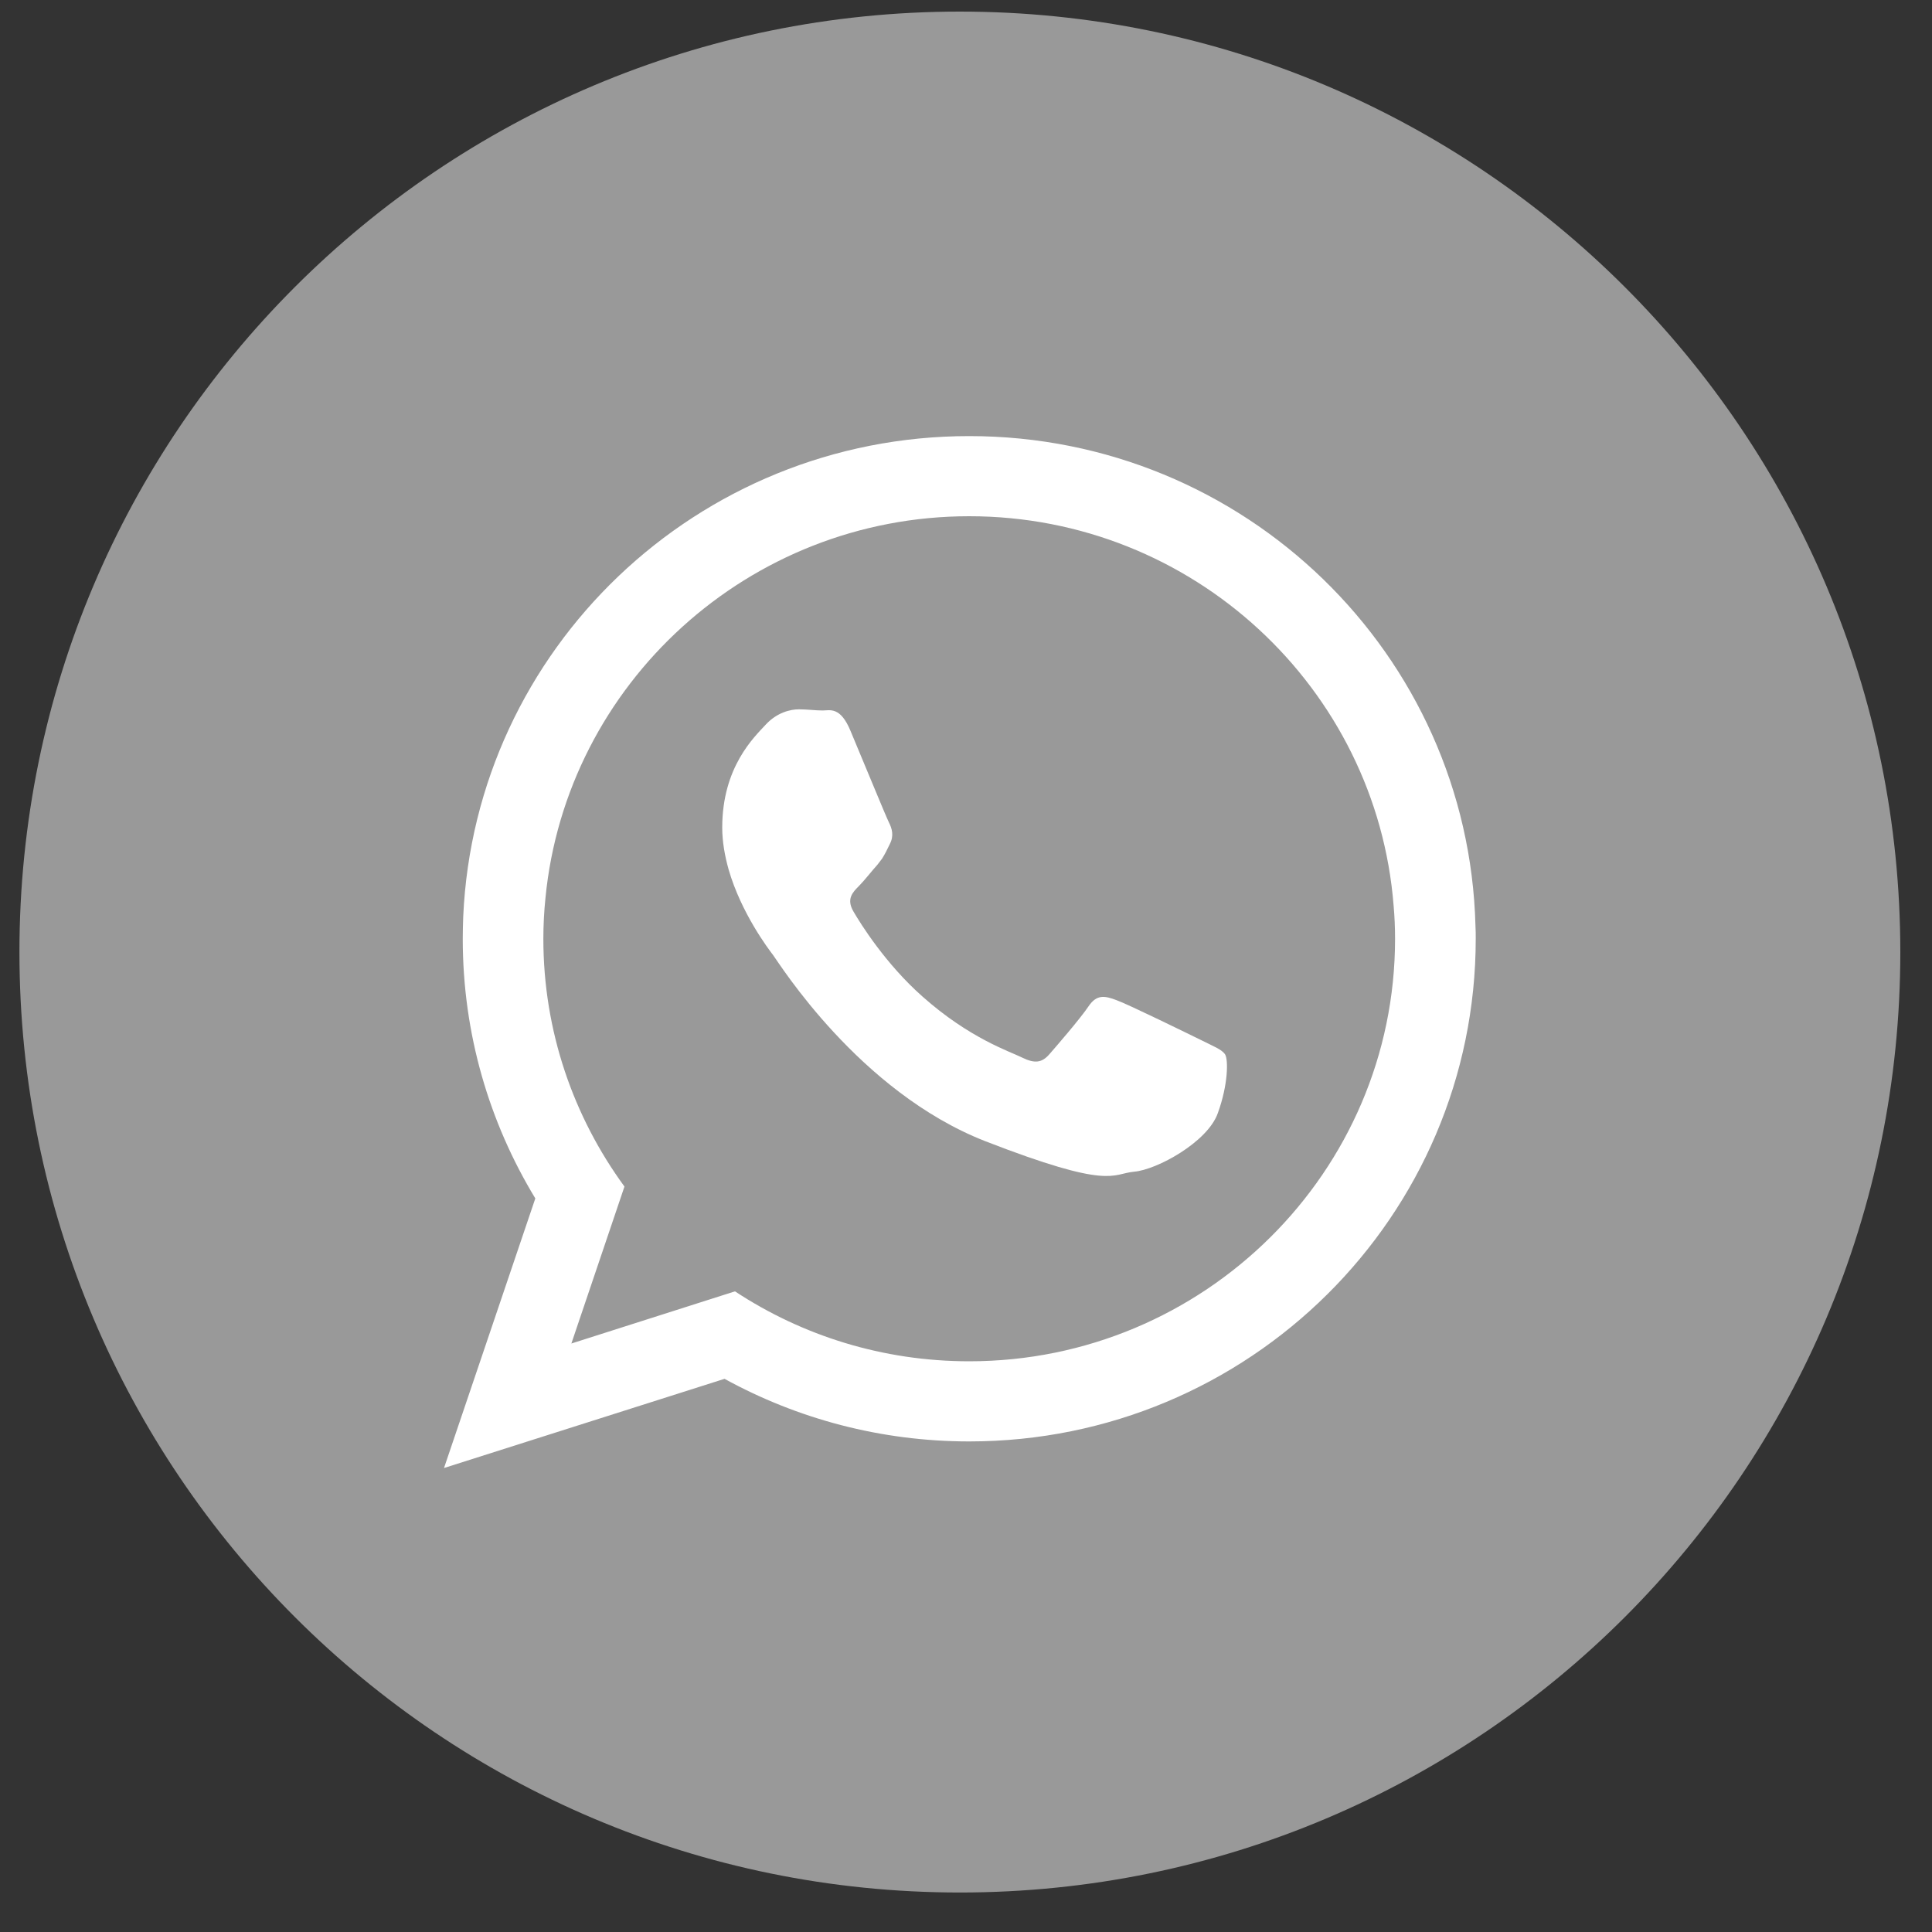
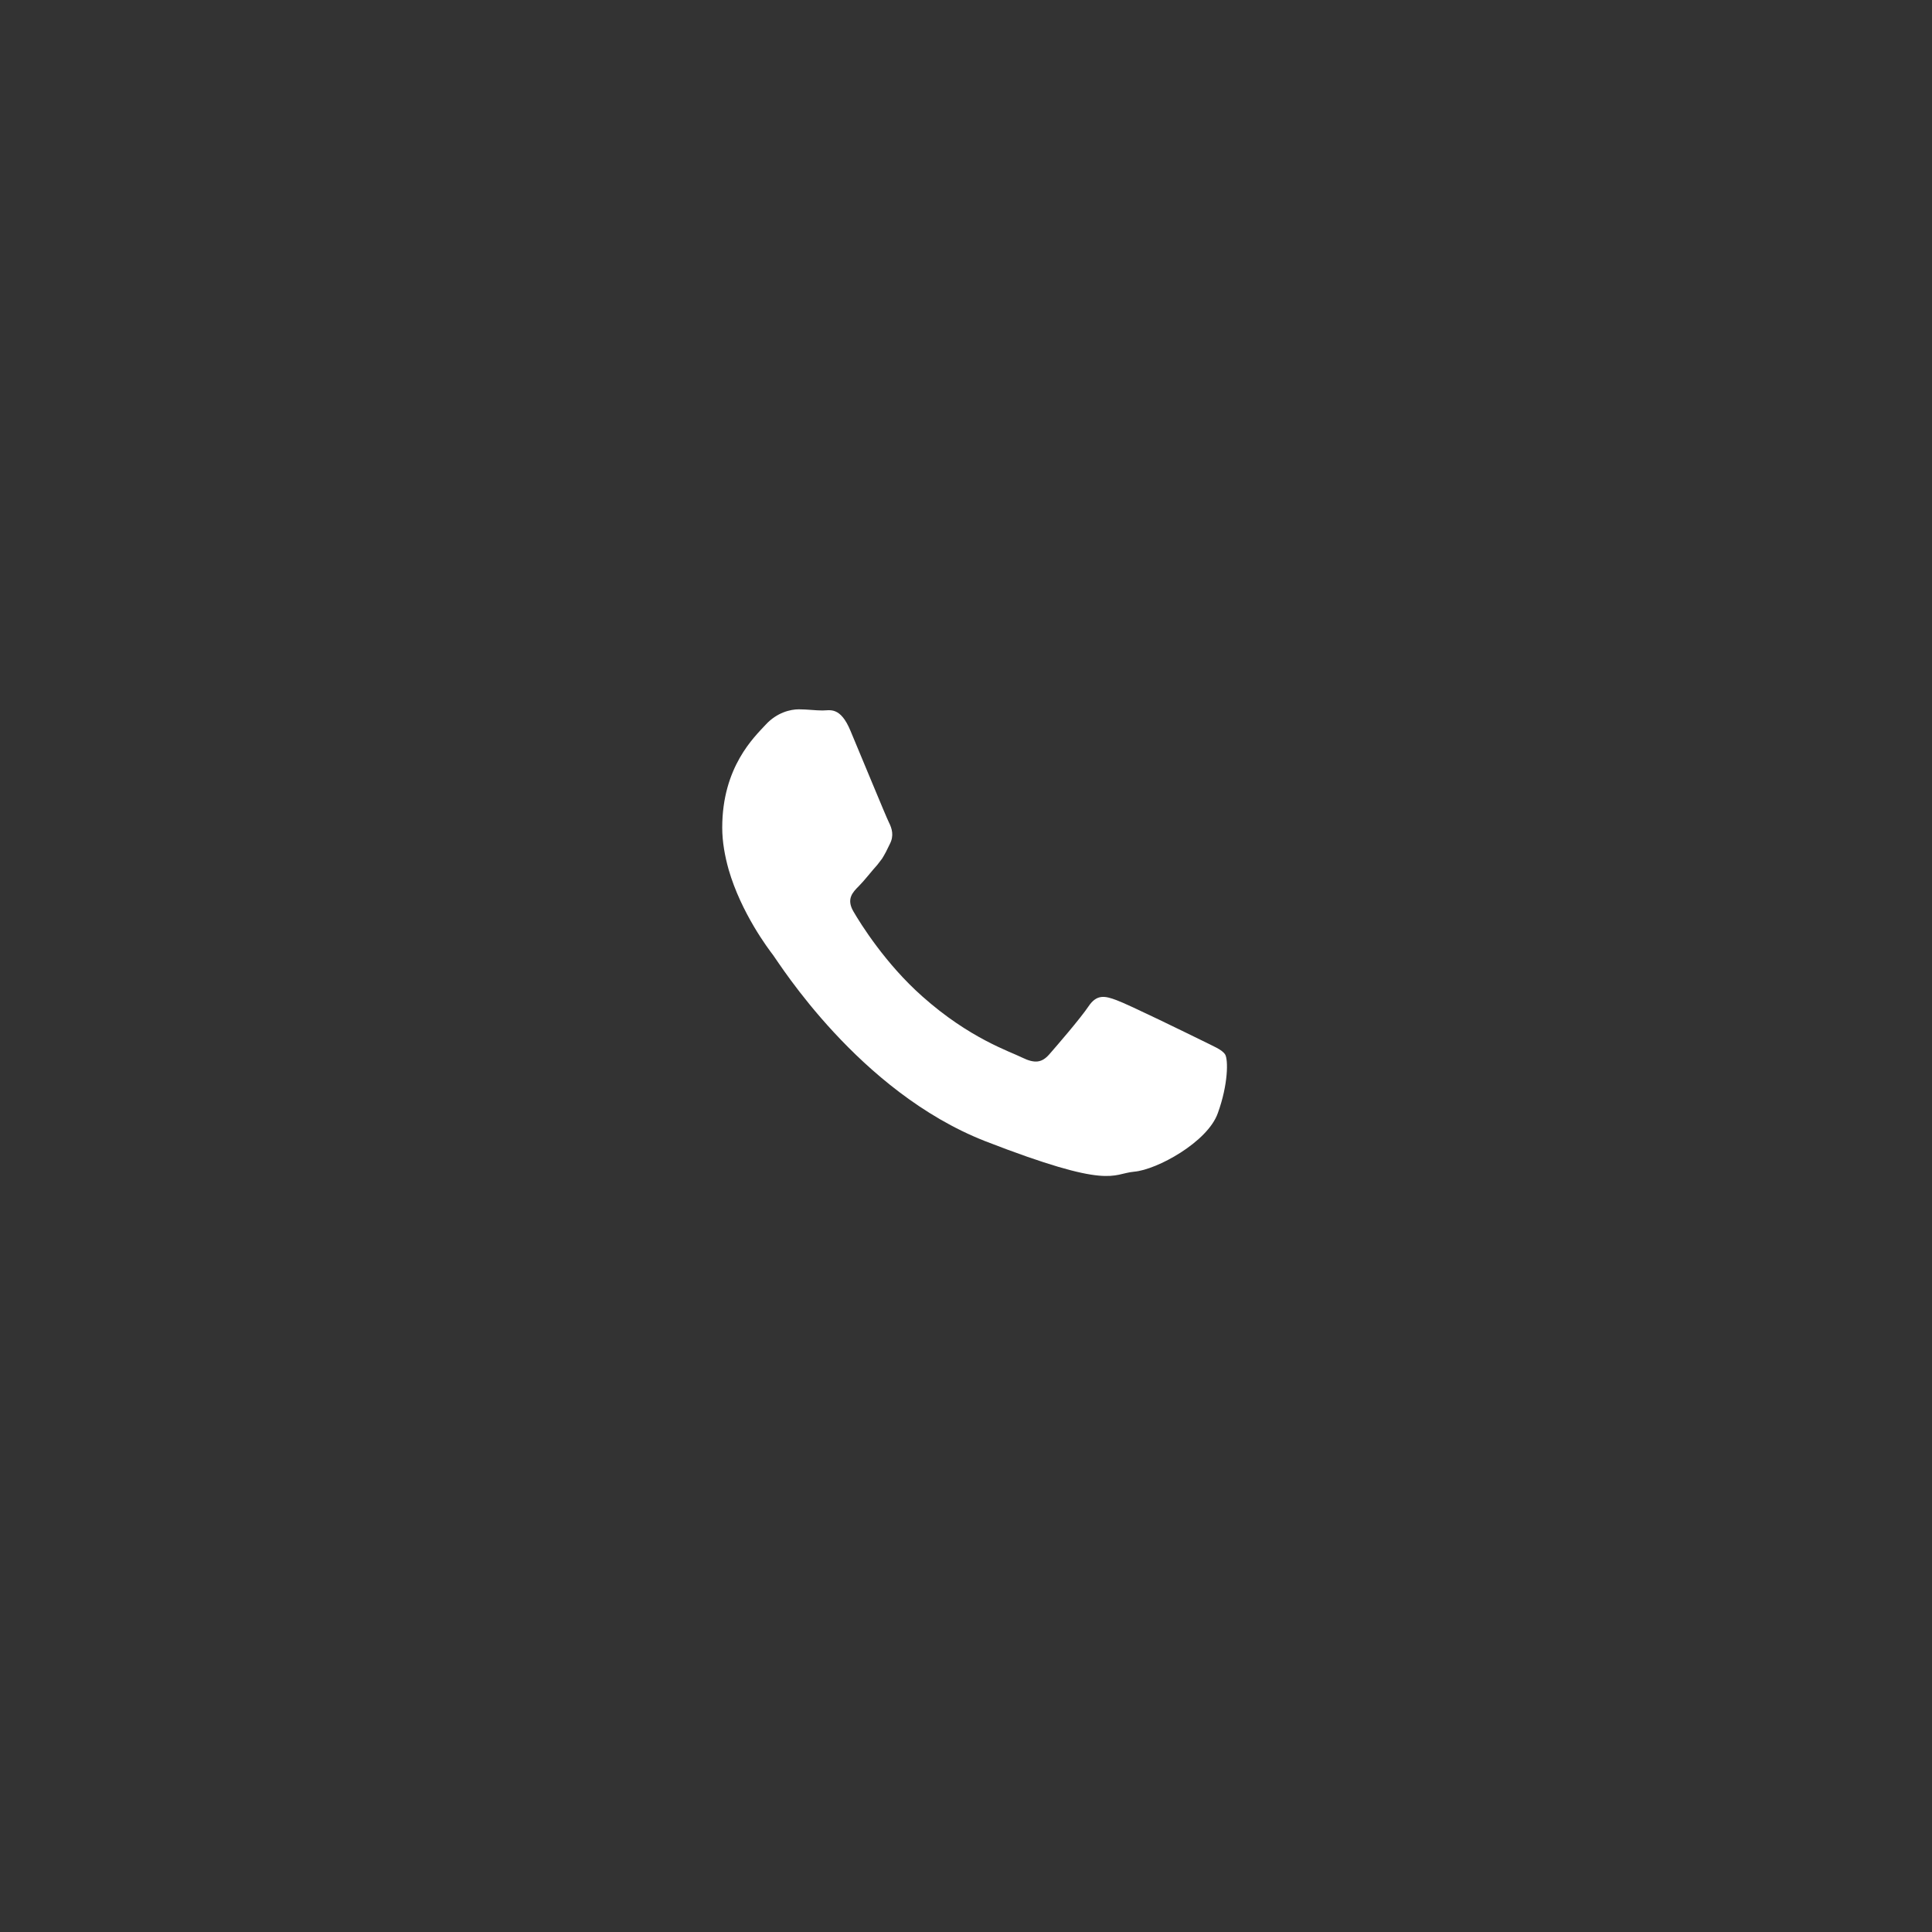
<svg xmlns="http://www.w3.org/2000/svg" version="1.1" id="Capa_1" x="0px" y="0px" viewBox="0 0 500 500" style="enable-background:new 0 0 500 500;" xml:space="preserve">
  <rect x="0" y="0" width="500" height="500" fill="#333333" stroke="none" />
  <style type="text/css">
	.st0{fill-rule:evenodd;clip-rule:evenodd;fill:#FFFFFF;fill-opacity:0.3;}
	.st1{opacity:0.5;}
	.st2{fill:#FFFFFF;}
	.st3{opacity:0.5;fill:#FFFFFF;}
	.st4{fill-rule:evenodd;clip-rule:evenodd;fill:#FFFFFF;}
</style>
  <path class="st0" d="M1479.26,241.12c1.79-1.02,3.83-1.27,5.63-1.27c2.05,0,4.35,0.25,5.88,1.27l140.71,102.07  c3.58,2.31,5.89,6.4,5.89,10.49c0,4.09-2.31,7.93-5.89,10.23l-140.71,102.34c-3.58,1.79-7.94,1.79-11.51,0  c-3.58-2.3-5.89-6.4-5.89-10.5v-204.4C1473.37,247.26,1475.68,243.42,1479.26,241.12L1479.26,241.12z" />
  <g class="st1">
    <path class="st2" d="M1353.34,726.31c0,3.73-3.02,6.76-6.76,6.76c-3.73,0-6.76-3.02-6.76-6.76c0-3.73,3.02-6.76,6.76-6.76   C1350.31,719.55,1353.34,722.58,1353.34,726.31z" />
    <g>
      <path class="st2" d="M1388.58,733.56c-4,0-7.25-3.25-7.25-7.25c0-4,3.25-7.25,7.25-7.25c4,0,7.25,3.25,7.25,7.25    C1395.84,730.31,1392.58,733.56,1388.58,733.56z M1388.58,720.05c-3.45,0-6.26,2.81-6.26,6.26c0,3.45,2.81,6.26,6.26,6.26    c3.45,0,6.26-2.81,6.26-6.26C1394.84,722.86,1392.03,720.05,1388.58,720.05z" />
    </g>
    <g>
      <path class="st2" d="M1430.58,733.56c-4,0-7.25-3.25-7.25-7.25c0-4,3.25-7.25,7.25-7.25s7.25,3.25,7.25,7.25    C1437.84,730.31,1434.58,733.56,1430.58,733.56z M1430.58,720.05c-3.45,0-6.26,2.81-6.26,6.26c0,3.45,2.81,6.26,6.26,6.26    c3.45,0,6.26-2.81,6.26-6.26C1436.84,722.86,1434.03,720.05,1430.58,720.05z" />
    </g>
    <g>
      <path class="st2" d="M1472.58,733.56c-4,0-7.25-3.25-7.25-7.25c0-4,3.25-7.25,7.25-7.25s7.25,3.25,7.25,7.25    C1479.84,730.31,1476.58,733.56,1472.58,733.56z M1472.58,720.05c-3.45,0-6.26,2.81-6.26,6.26c0,3.45,2.81,6.26,6.26,6.26    c3.45,0,6.26-2.81,6.26-6.26C1478.84,722.86,1476.03,720.05,1472.58,720.05z" />
    </g>
  </g>
  <g class="st1">
-     <path class="st2" d="M1441.1,434.67h-202.93c-7.88,0-14.27-6.41-14.27-14.29V311.46c0-7.88,6.4-14.29,14.27-14.29h54.22v-0.69   c0-13.24,10.76-24.01,23.99-24.01h46.51c13.23,0,23.99,10.77,23.99,24.01v0.69h54.22c7.88,0,14.27,6.41,14.27,14.29v108.92   C1455.37,428.26,1448.98,434.67,1441.1,434.67z M1238.18,299.65c-6.51,0-11.83,5.29-11.83,11.82v108.92   c0,6.53,5.32,11.82,11.83,11.82h202.93c6.51,0,11.83-5.29,11.83-11.82V311.46c0-6.53-5.32-11.82-11.83-11.82h-56.66v-3.16   c0-11.88-9.68-21.54-21.54-21.54h-46.51c-11.86,0-21.54,9.67-21.54,21.54v3.16H1238.18z" />
-     <path class="st2" d="M1339.64,410.34c-26.05,0-47.24-21.21-47.24-47.27c0-26.05,21.19-47.26,47.24-47.26   c26.05,0,47.25,21.21,47.25,47.26C1386.88,389.13,1365.69,410.34,1339.64,410.34z M1339.64,318.28c-24.71,0-44.8,20.09-44.8,44.79   c0,24.71,20.09,44.8,44.8,44.8c24.71,0,44.8-20.09,44.8-44.8C1384.44,338.37,1364.35,318.28,1339.64,318.28z" />
-     <path class="st2" d="M1339.64,392.28c-16.1,0-29.19-13.11-29.19-29.22c0-16.11,13.08-29.2,29.19-29.2   c16.11,0,29.19,13.09,29.19,29.2C1368.83,379.17,1355.74,392.28,1339.64,392.28z M1339.64,336.33c-14.74,0-26.74,11.99-26.74,26.73   c0,14.75,12.01,26.75,26.74,26.75c14.74,0,26.75-11.99,26.75-26.75C1366.39,348.33,1354.38,336.33,1339.64,336.33z" />
-   </g>
+     </g>
  <g id="XMLID_00000029007763562101457540000017267166602873230992_">
-     <path id="XMLID_00000119117461977255209200000012543112381927969178_" class="st3" d="M248.42,489.78L248.42,489.78   c-134.42,0-243.39-108.97-243.39-243.39v0C5.02,111.97,113.99,3,248.41,3h0c134.42,0,243.39,108.97,243.39,243.39v0   C491.81,380.81,382.84,489.78,248.42,489.78z" />
    <g id="XMLID_00000142893721486782632320000018128854452337880986_">
      <g>
-         <path id="XMLID_00000062178594525415779820000009636641248161157536_" class="st4" d="M381.85,239.64     c-1.78-70.32-59.71-126.78-131.02-126.78c-70.45,0-127.88,55.17-130.95,124.39c-0.06,1.9-0.12,3.8-0.12,5.7     c0,24.61,6.87,47.56,18.78,67.2l-23.63,69.77l72.6-23.08c18.78,10.31,40.38,16.2,63.33,16.2c72.41,0,131.08-58.24,131.08-130.1     C381.92,241.85,381.92,240.74,381.85,239.64z M250.84,352.3c-22.4,0-43.2-6.63-60.63-18.1l-42.34,13.5l13.74-40.62     c-13.19-18.04-20.99-40.19-20.99-64.13c0-3.56,0.19-7.12,0.55-10.61c5.4-55.35,52.53-98.74,109.66-98.74     c57.87,0,105.43,44.49,109.84,100.82c0.25,2.83,0.37,5.65,0.37,8.53C361.05,303.27,311.59,352.3,250.84,352.3z" />
        <path id="XMLID_00000163785046370150257380000013152887403124794042_" class="st4" d="M310.92,269.21     c-3.25-1.59-19.03-9.33-21.97-10.37c-2.95-1.11-5.1-1.6-7.24,1.6c-2.15,3.19-8.35,10.37-10.19,12.46     c-1.9,2.15-3.74,2.39-6.99,0.8c-3.19-1.6-13.56-4.91-25.83-15.83c-9.51-8.41-16.02-18.84-17.86-22.03     c-1.84-3.19-0.18-4.91,1.41-6.5c1.47-1.47,3.19-3.74,4.85-5.58c0.43-0.56,0.8-1.04,1.17-1.53c0.74-1.17,1.29-2.27,2.02-3.81     c1.11-2.14,0.56-3.99-0.24-5.58s-7.24-17.3-9.94-23.69c-2.64-6.38-5.34-5.28-7.24-5.28c-1.84,0-3.99-0.3-6.14-0.3     s-5.65,0.8-8.59,3.99c-2.94,3.19-11.23,10.92-11.23,26.63c0,3.68,0.68,7.36,1.66,10.86c3.25,11.23,10.25,20.49,11.48,22.09     c1.59,2.09,22.21,35.34,54.86,48.17c32.71,12.7,32.71,8.47,38.6,7.92c5.89-0.49,19.03-7.67,21.66-15.16     c2.7-7.43,2.7-13.81,1.9-15.16C316.25,271.61,314.1,270.81,310.92,269.21z" />
      </g>
    </g>
  </g>
</svg>